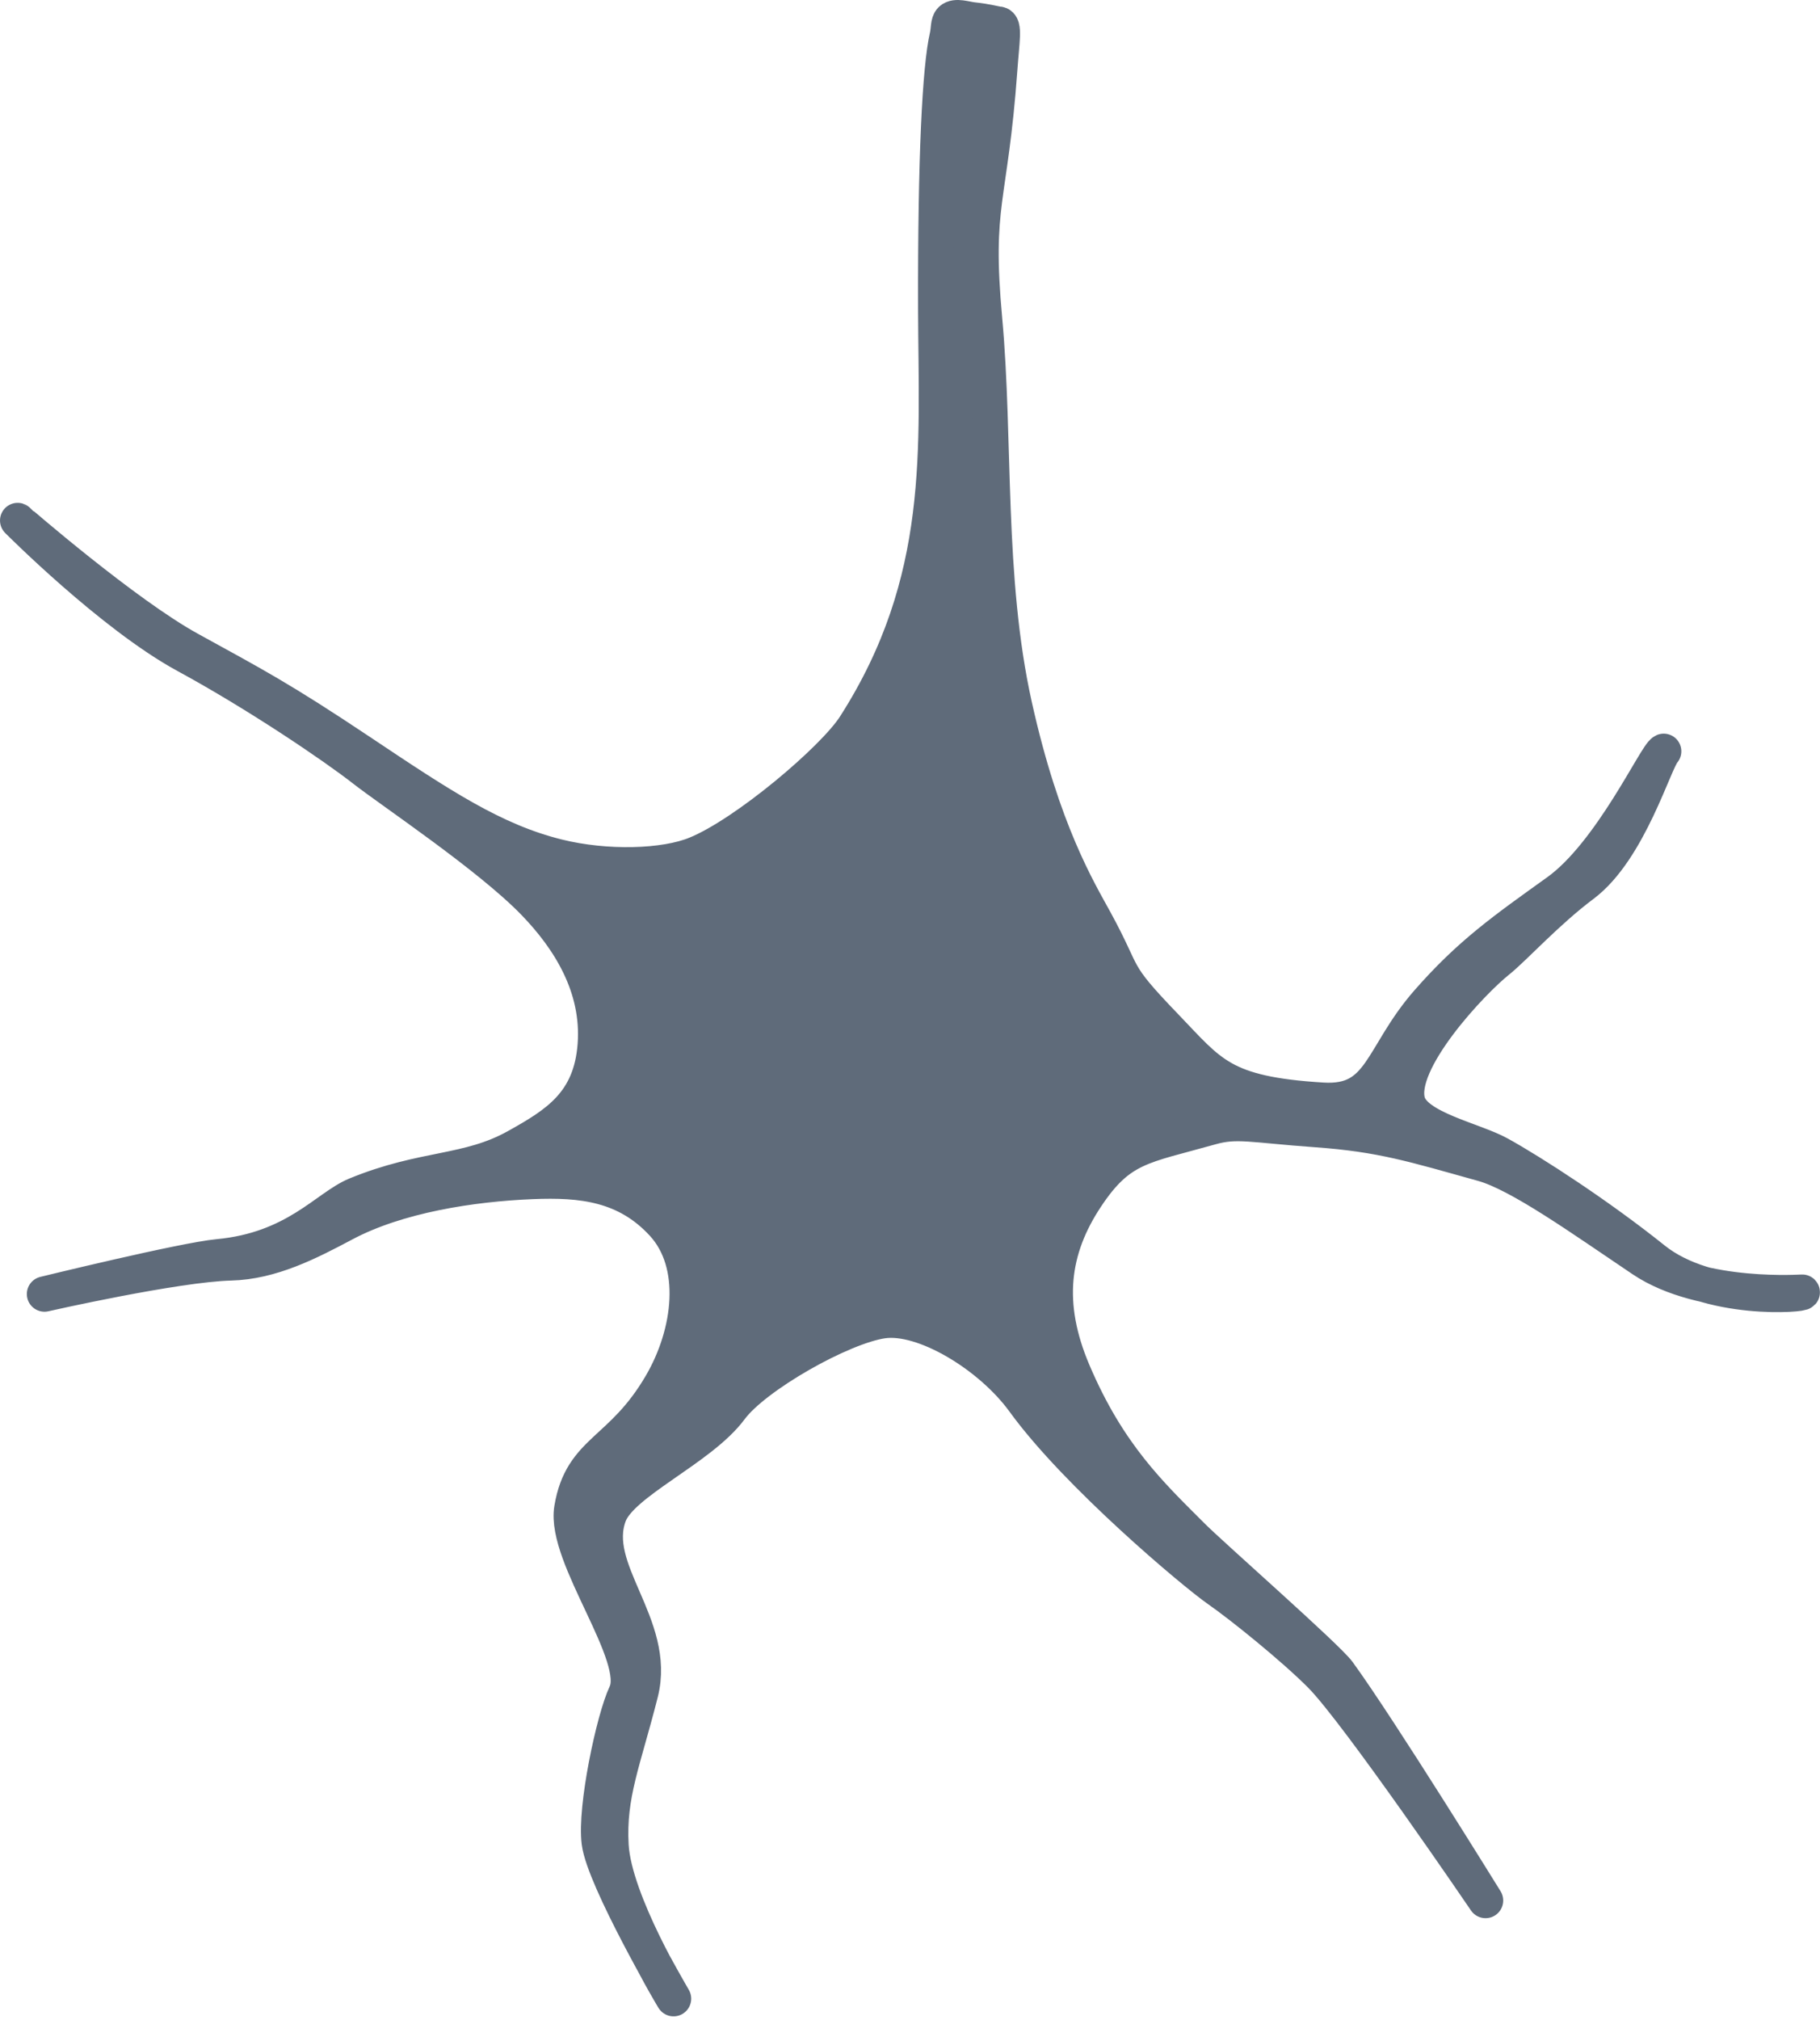
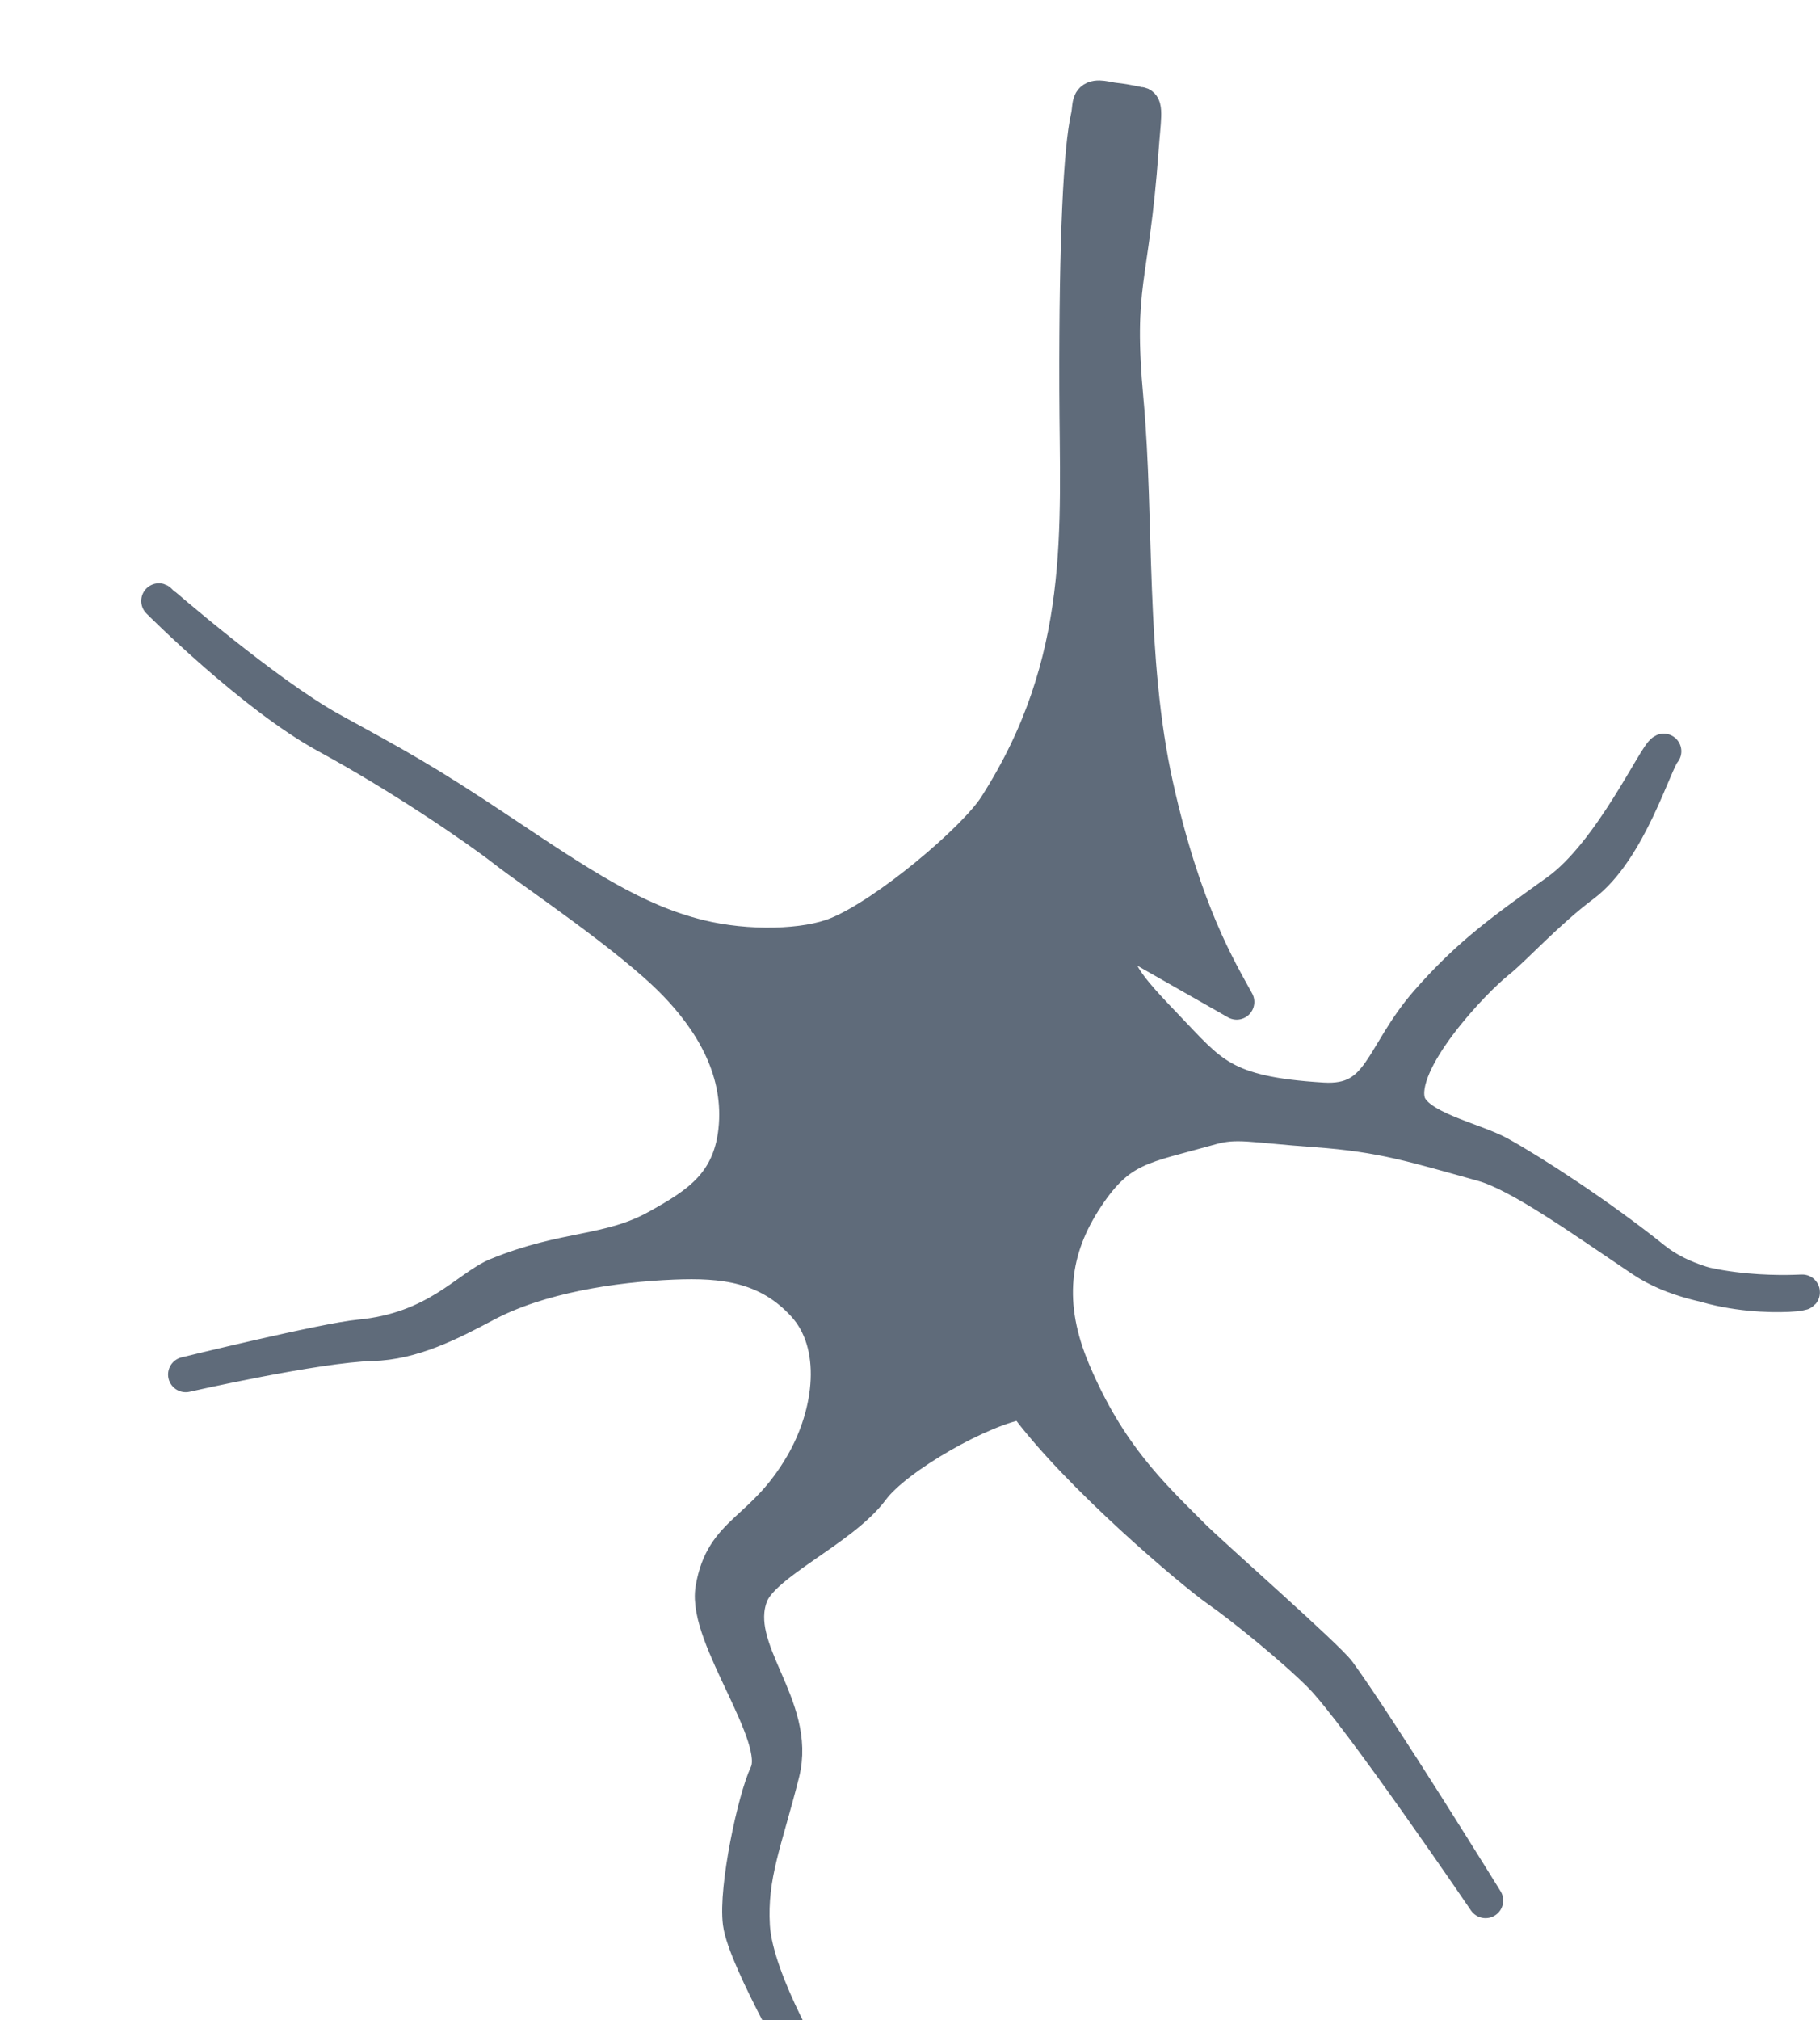
<svg xmlns="http://www.w3.org/2000/svg" width="100%" height="100%" viewBox="0 0 430 477" version="1.1" xml:space="preserve" style="fill-rule:evenodd;clip-rule:evenodd;stroke-linecap:round;stroke-linejoin:round;">
  <g>
-     <path id="path3155" d="M258.81,217.583c7.374,13.496 3.803,11.544 16.414,24.636c10.787,11.197 13.392,16.095 37.223,17.556c14.083,0.863 13.65,-10.398 24.901,-23.233c9.989,-11.395 18.076,-17.011 30.66,-26.04c12.583,-9.03 23.236,-32.348 25.062,-33.108c-2.15,2.237 -8.099,23.312 -19.101,31.526c-8.403,6.274 -16.31,14.994 -20.089,17.995c-5.977,4.748 -24.054,23.781 -21.266,33.368c1.792,6.165 15.488,8.811 21.638,12.21c7.79,4.304 23.526,14.489 36.466,24.856c12.939,10.368 35.947,8.317 35.078,7.761c0.722,-0.132 -23.448,1.917 -37.765,-7.709c-14.317,-9.626 -29.035,-20.183 -37.72,-22.596c-16.211,-4.504 -23.756,-6.969 -39.388,-8.087c-15.157,-1.084 -18.713,-2.276 -24.816,-0.555c-16.132,4.549 -21.511,4.481 -29.462,16.449c-8.199,12.342 -9.89,25.317 -3.127,41.242c8.374,19.721 18.448,29.118 28.139,38.811c4.768,4.768 31.913,28.586 34.588,32.269c9.818,13.522 34.737,53.811 34.737,53.811c0,0 -30.157,-44.316 -38.917,-53.154c-6.335,-6.391 -18.737,-16.413 -24.257,-20.241c-5.52,-3.829 -33.335,-27.135 -45.923,-44.486c-7.824,-10.783 -23.639,-20.419 -33.368,-19.002c-9.728,1.417 -30.21,13.026 -35.897,20.709c-7.098,9.588 -25.757,17.347 -28.693,25.121c-4.9,12.972 11.484,25.959 7.436,42.002c-4.049,16.043 -7.704,24.025 -6.999,36.105c0.774,13.267 14.769,36.125 14.769,36.125c0,0 -16.432,-28.193 -17.554,-36.921c-1.041,-8.097 3.424,-29.109 6.269,-35.115c4.164,-8.792 -14.658,-32.294 -12.751,-43.685c2.34,-13.987 11.679,-13.191 21.091,-29.289c7.144,-12.219 9.078,-28.527 0.425,-37.937c-8.652,-9.41 -19.21,-10.493 -30.887,-10.007c-14.283,0.583 -31.765,3.257 -44.428,9.992c-8.421,4.479 -17.23,8.992 -26.817,9.231c-13.004,0.331 -43.973,7.354 -43.973,7.354c0,0 32.878,-8.044 41.051,-8.805c18.196,-1.696 25.614,-11.756 32.53,-14.602c16.087,-6.62 26.409,-5.005 37.893,-11.399c9.587,-5.338 17.649,-10.31 18.652,-24.036c1.003,-13.726 -6.195,-25.084 -14.514,-33.649c-10.653,-10.968 -33.588,-26.198 -40.243,-31.407c-6.8,-5.321 -24.866,-17.594 -41.936,-26.866c-17.516,-9.514 -39.771,-31.884 -39.771,-31.884c-0.031,-0.011 25.323,22.009 40.547,30.381c15.353,8.443 21.51,11.603 40.407,24.22c18.897,12.616 31.446,21.017 46.64,24.778c11.438,2.831 25.266,2.458 32.729,-0.644c11.602,-4.721 32.421,-22.322 37.449,-30.16c22.067,-34.399 19.223,-65.796 19.134,-98.446c-0.098,-36.007 1.008,-57.063 2.705,-64.43c0.389,-1.686 0.18,-3.252 0.912,-3.941c1.094,-1.03 3.484,-0.135 5.204,0.046c3.374,0.353 5.143,0.932 6.054,0.998c1.454,0.104 0.74,3.855 0.261,10.507c-2.283,31.685 -6.143,31.364 -3.583,59.278c2.596,28.305 0.373,61.017 7.056,91.095c6.62,29.793 15.119,43.669 19.125,51.002Z" style="fill:#5f6b7a;stroke:#5f6b7a;stroke-width:8.34px;" />
+     <path id="path3155" d="M258.81,217.583c7.374,13.496 3.803,11.544 16.414,24.636c10.787,11.197 13.392,16.095 37.223,17.556c14.083,0.863 13.65,-10.398 24.901,-23.233c9.989,-11.395 18.076,-17.011 30.66,-26.04c12.583,-9.03 23.236,-32.348 25.062,-33.108c-2.15,2.237 -8.099,23.312 -19.101,31.526c-8.403,6.274 -16.31,14.994 -20.089,17.995c-5.977,4.748 -24.054,23.781 -21.266,33.368c1.792,6.165 15.488,8.811 21.638,12.21c7.79,4.304 23.526,14.489 36.466,24.856c12.939,10.368 35.947,8.317 35.078,7.761c0.722,-0.132 -23.448,1.917 -37.765,-7.709c-14.317,-9.626 -29.035,-20.183 -37.72,-22.596c-16.211,-4.504 -23.756,-6.969 -39.388,-8.087c-15.157,-1.084 -18.713,-2.276 -24.816,-0.555c-16.132,4.549 -21.511,4.481 -29.462,16.449c-8.199,12.342 -9.89,25.317 -3.127,41.242c8.374,19.721 18.448,29.118 28.139,38.811c4.768,4.768 31.913,28.586 34.588,32.269c9.818,13.522 34.737,53.811 34.737,53.811c0,0 -30.157,-44.316 -38.917,-53.154c-6.335,-6.391 -18.737,-16.413 -24.257,-20.241c-5.52,-3.829 -33.335,-27.135 -45.923,-44.486c-9.728,1.417 -30.21,13.026 -35.897,20.709c-7.098,9.588 -25.757,17.347 -28.693,25.121c-4.9,12.972 11.484,25.959 7.436,42.002c-4.049,16.043 -7.704,24.025 -6.999,36.105c0.774,13.267 14.769,36.125 14.769,36.125c0,0 -16.432,-28.193 -17.554,-36.921c-1.041,-8.097 3.424,-29.109 6.269,-35.115c4.164,-8.792 -14.658,-32.294 -12.751,-43.685c2.34,-13.987 11.679,-13.191 21.091,-29.289c7.144,-12.219 9.078,-28.527 0.425,-37.937c-8.652,-9.41 -19.21,-10.493 -30.887,-10.007c-14.283,0.583 -31.765,3.257 -44.428,9.992c-8.421,4.479 -17.23,8.992 -26.817,9.231c-13.004,0.331 -43.973,7.354 -43.973,7.354c0,0 32.878,-8.044 41.051,-8.805c18.196,-1.696 25.614,-11.756 32.53,-14.602c16.087,-6.62 26.409,-5.005 37.893,-11.399c9.587,-5.338 17.649,-10.31 18.652,-24.036c1.003,-13.726 -6.195,-25.084 -14.514,-33.649c-10.653,-10.968 -33.588,-26.198 -40.243,-31.407c-6.8,-5.321 -24.866,-17.594 -41.936,-26.866c-17.516,-9.514 -39.771,-31.884 -39.771,-31.884c-0.031,-0.011 25.323,22.009 40.547,30.381c15.353,8.443 21.51,11.603 40.407,24.22c18.897,12.616 31.446,21.017 46.64,24.778c11.438,2.831 25.266,2.458 32.729,-0.644c11.602,-4.721 32.421,-22.322 37.449,-30.16c22.067,-34.399 19.223,-65.796 19.134,-98.446c-0.098,-36.007 1.008,-57.063 2.705,-64.43c0.389,-1.686 0.18,-3.252 0.912,-3.941c1.094,-1.03 3.484,-0.135 5.204,0.046c3.374,0.353 5.143,0.932 6.054,0.998c1.454,0.104 0.74,3.855 0.261,10.507c-2.283,31.685 -6.143,31.364 -3.583,59.278c2.596,28.305 0.373,61.017 7.056,91.095c6.62,29.793 15.119,43.669 19.125,51.002Z" style="fill:#5f6b7a;stroke:#5f6b7a;stroke-width:8.34px;" />
  </g>
</svg>